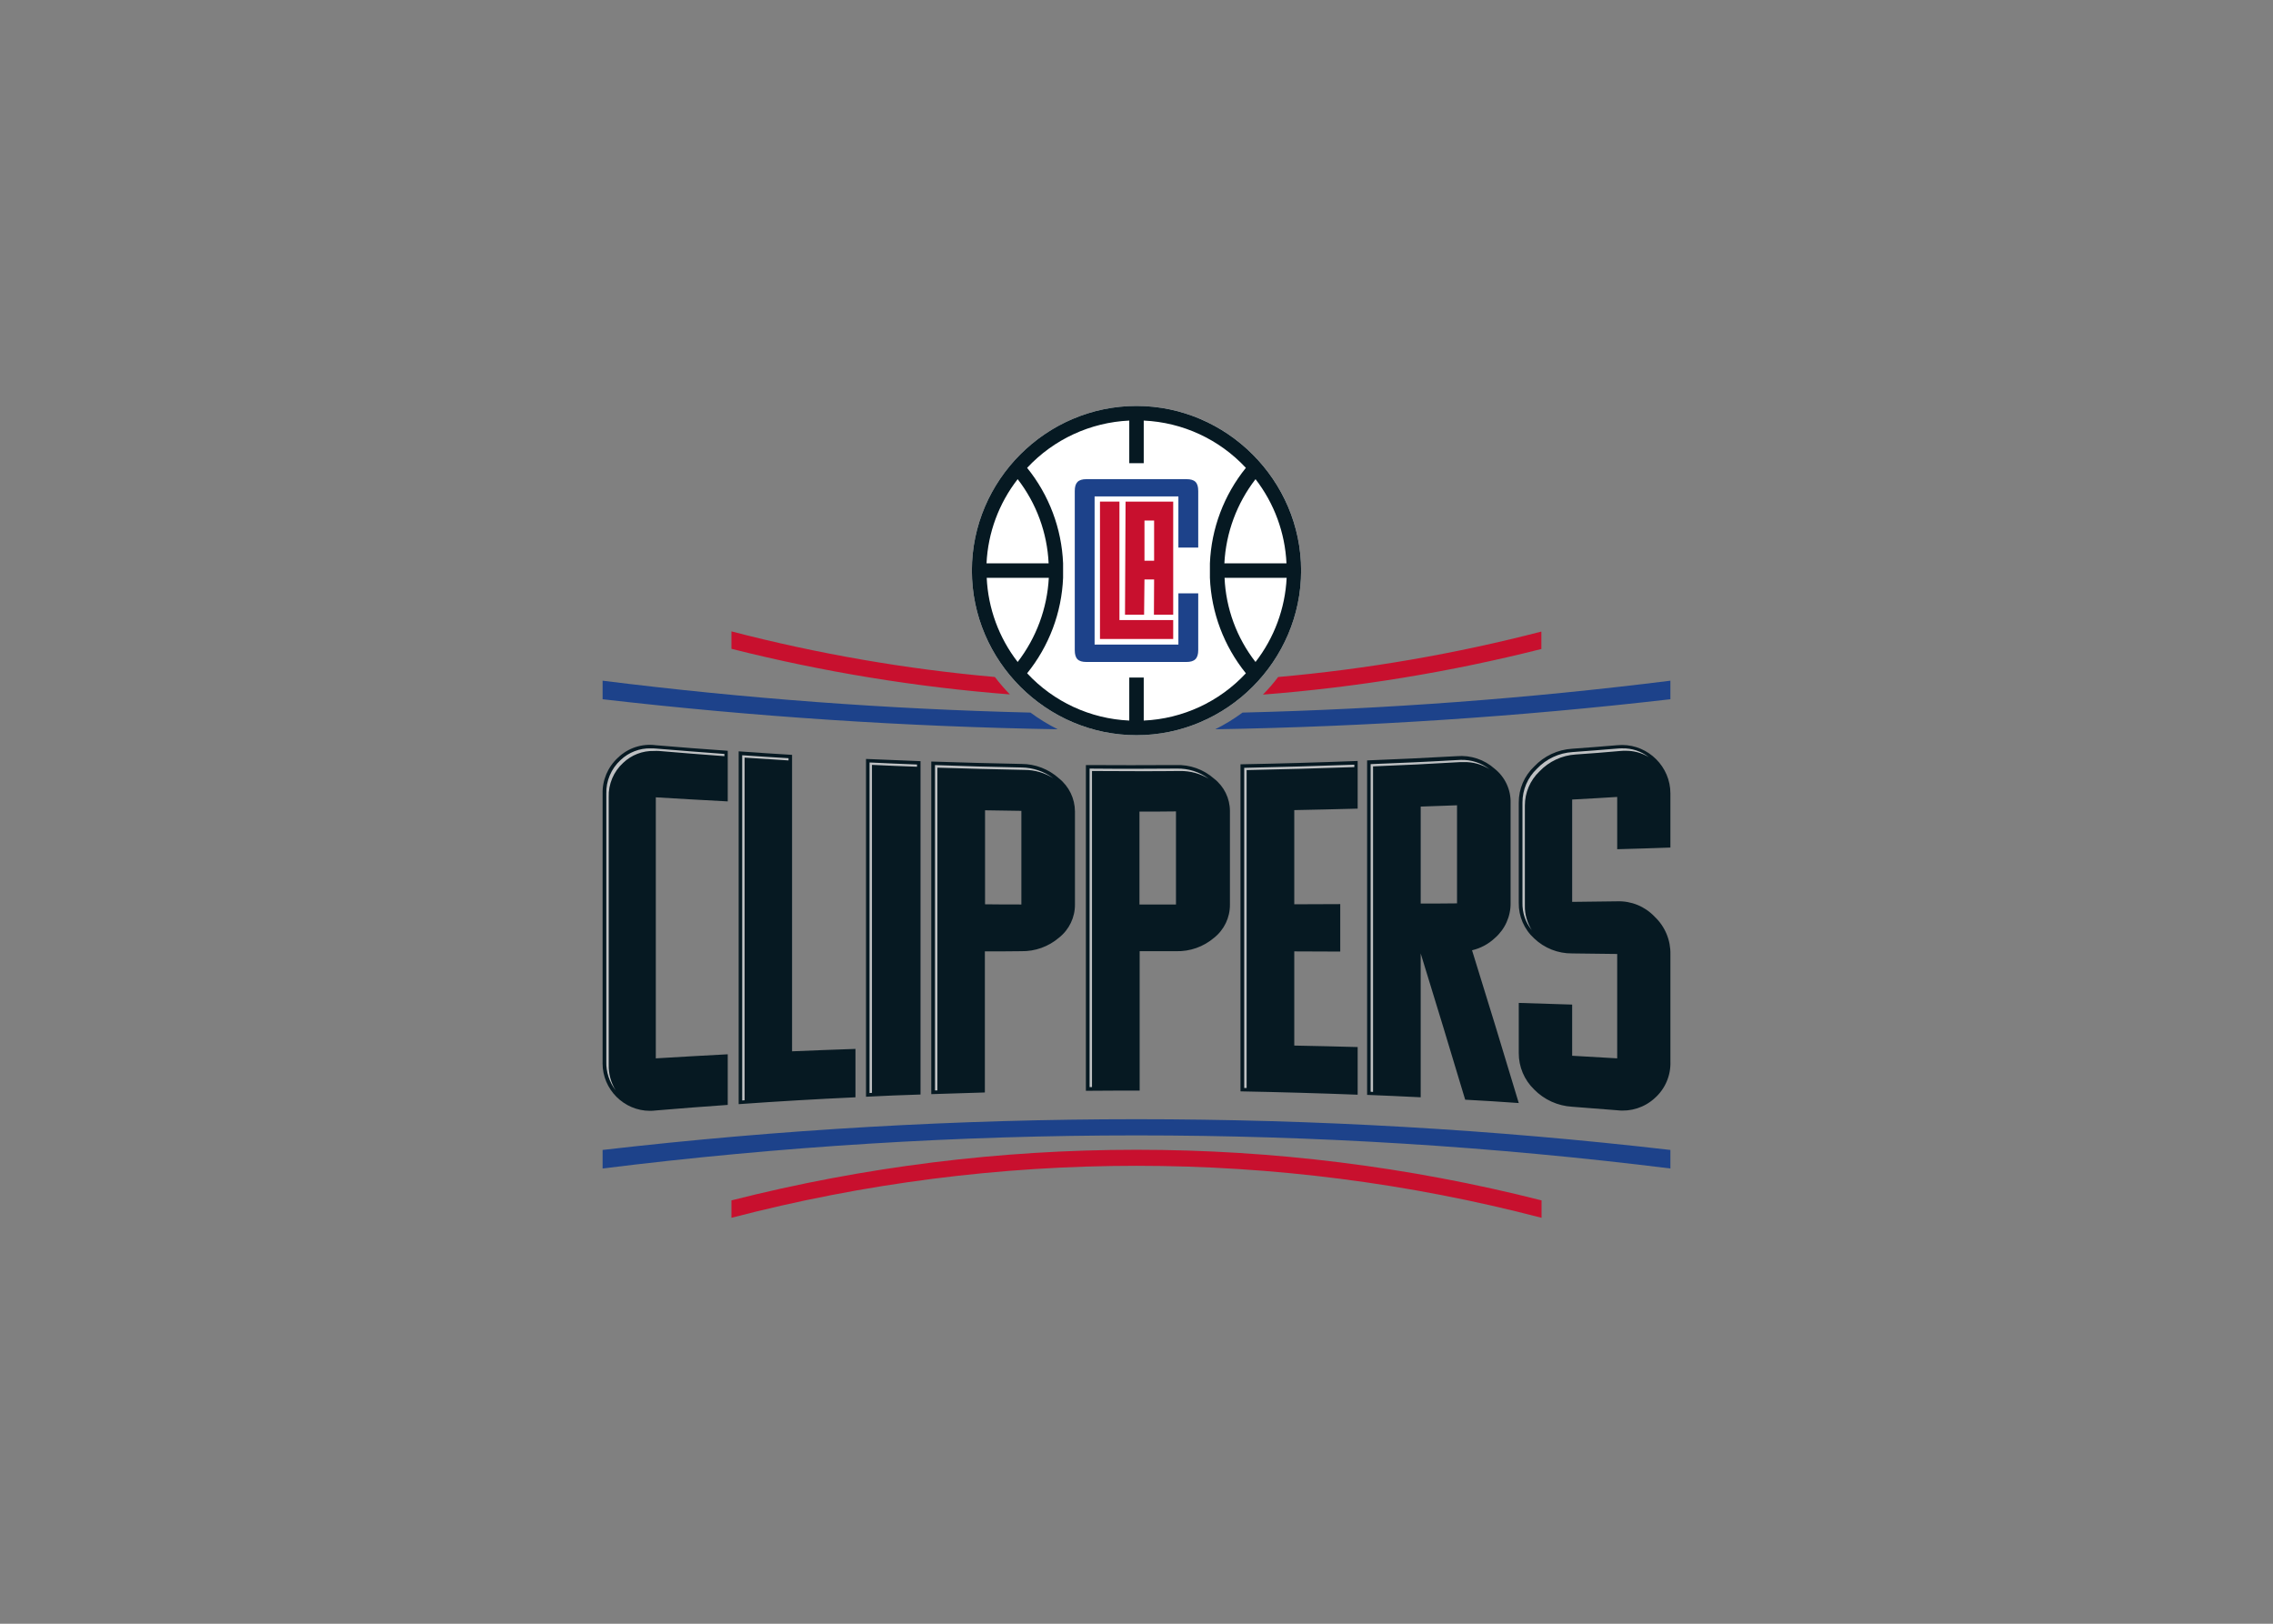
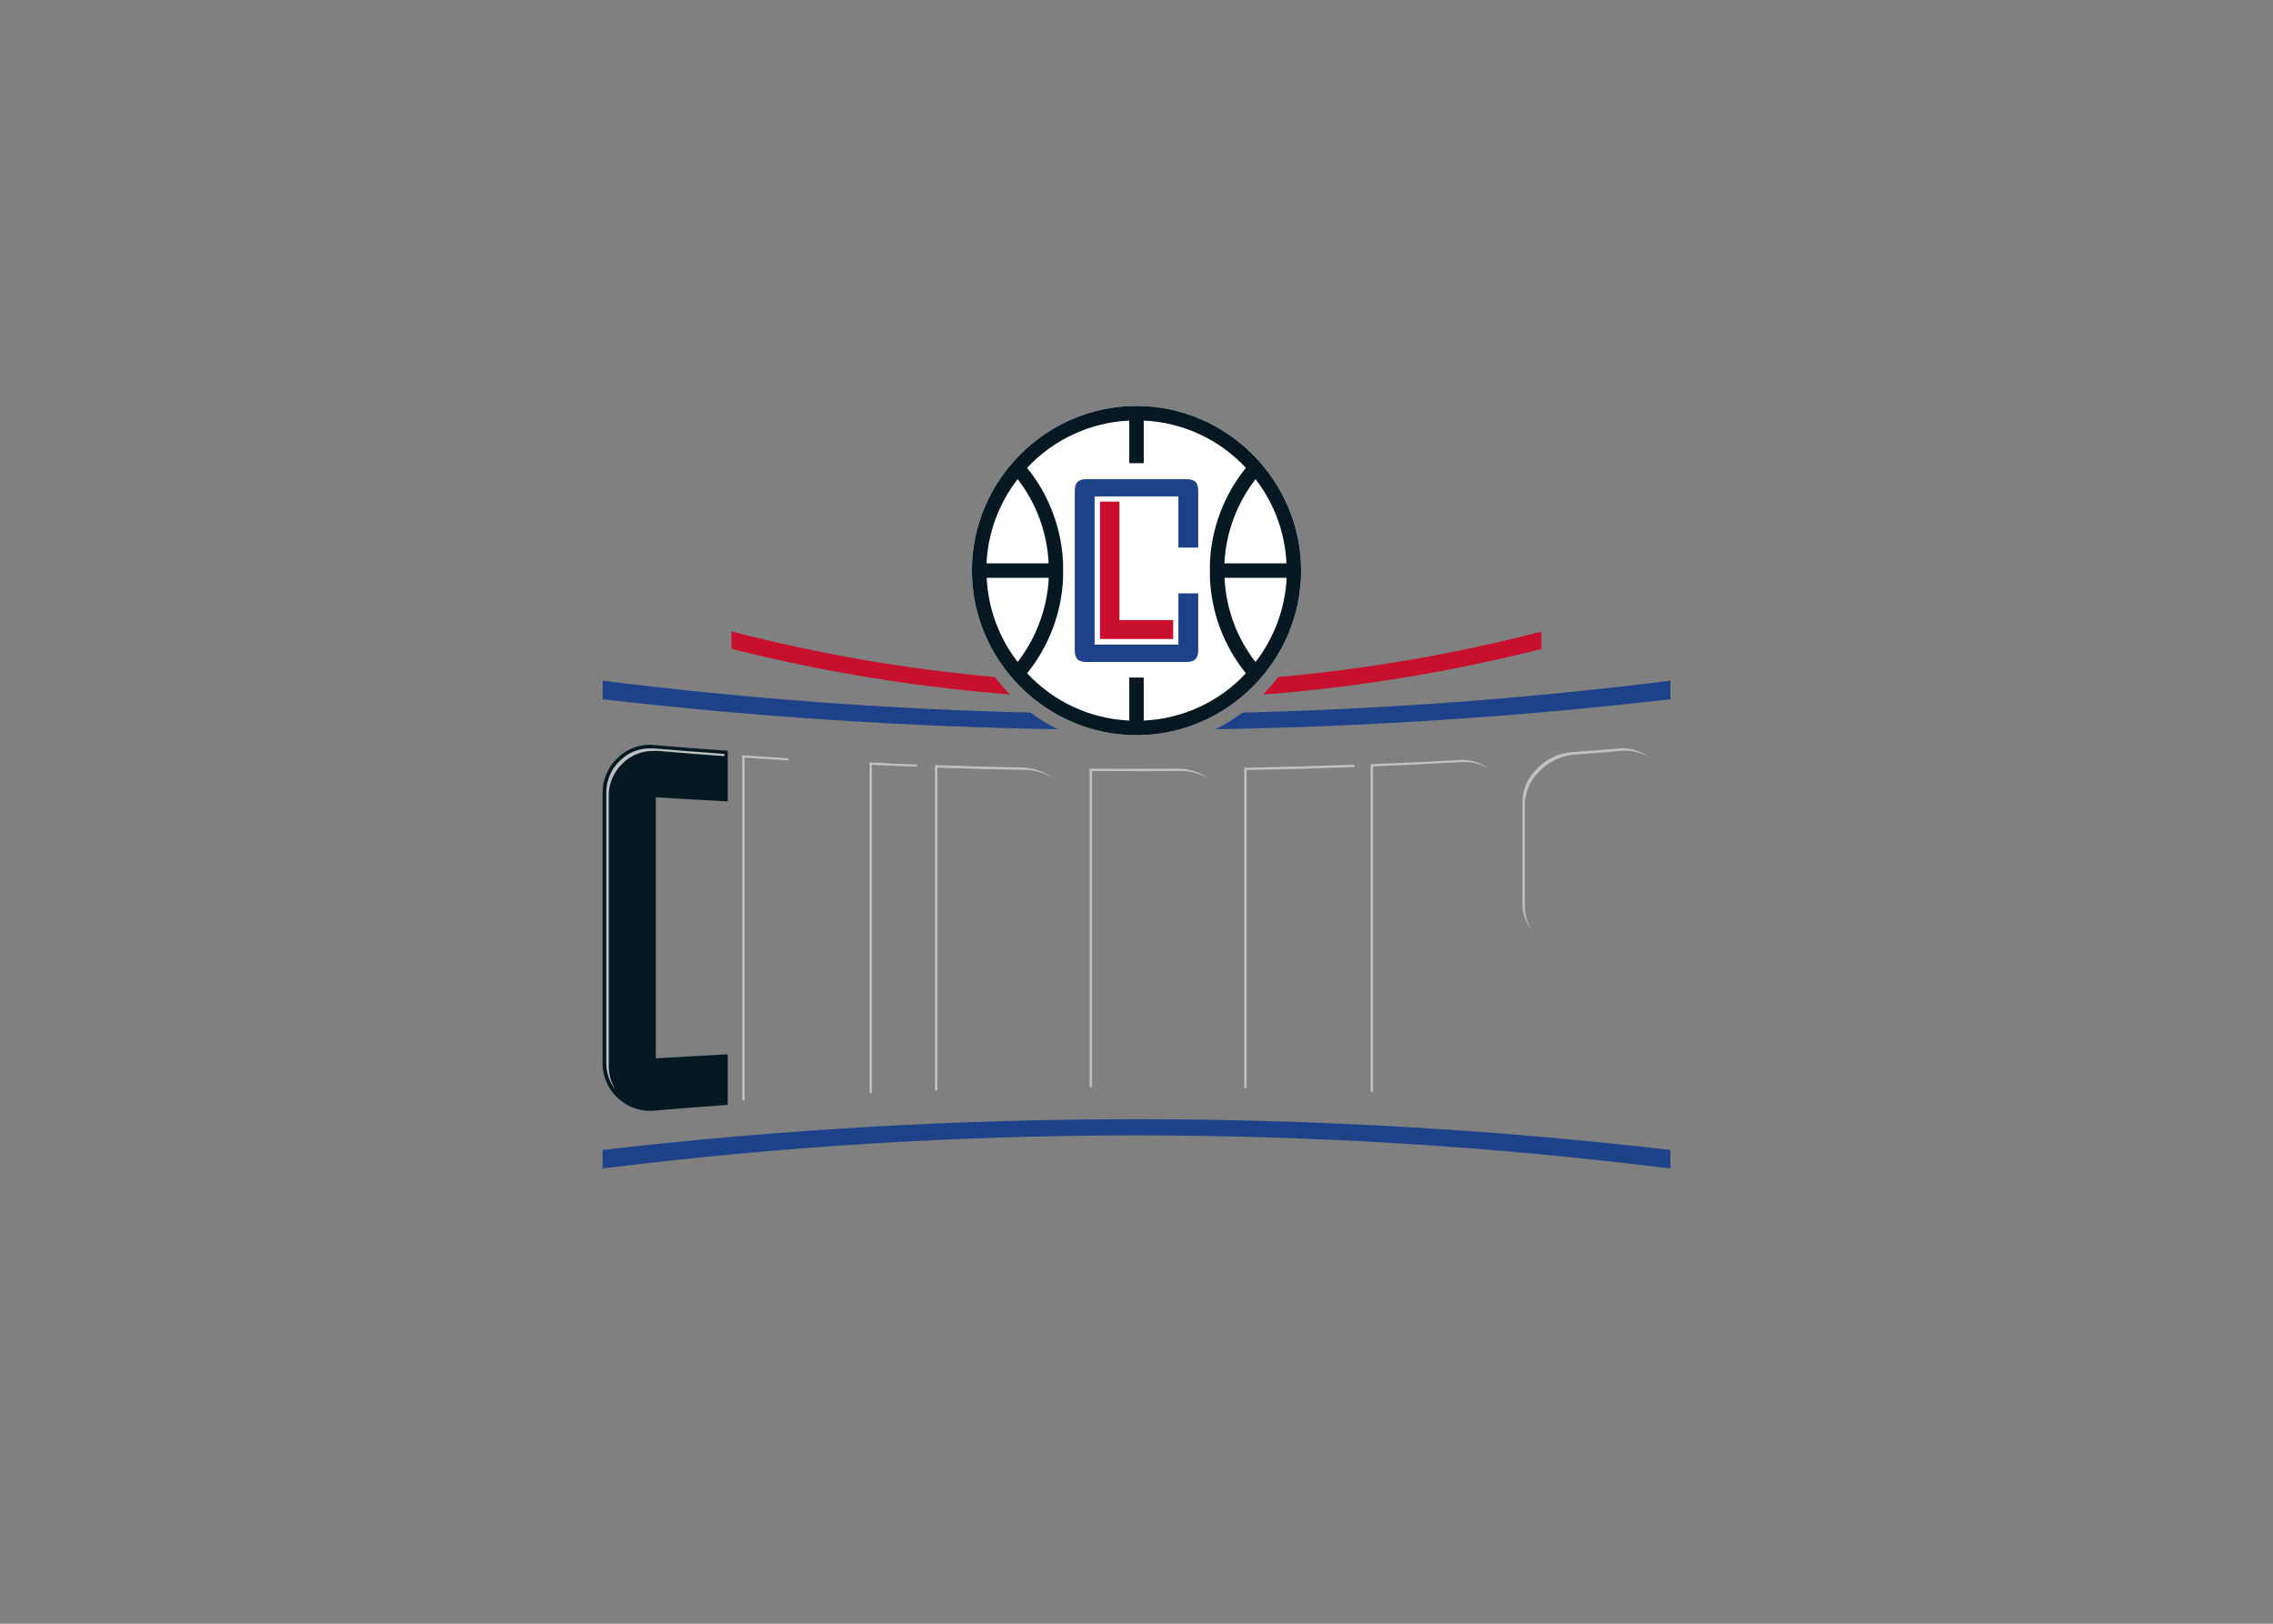
<svg xmlns="http://www.w3.org/2000/svg" clip-rule="evenodd" fill-rule="evenodd" viewBox="0 0 560 400">
  <rect x="0" y="0" width="560" height="400" fill="#808080" stroke="none" />
  <path d="m152.254 186.641c-2.506 2.289-3.891 5.56-3.791 8.952v65.951l-.007.425c0 6.405 5.271 11.676 11.676 11.676.481 0 .963-.03 1.44-.089 5.891-.503 11.829-.959 17.721-1.37v-12.469c-5.892.32-11.83.64-17.721 1.005v-64.307c5.891.365 11.829.685 17.721 1.005v-12.469c-5.892-.411-11.83-.867-17.721-1.37-3.408-.453-6.843.675-9.317 3.06" fill="#061922" />
-   <path d="m195.14 185.956c-4.384-.274-8.769-.548-13.154-.868v86.915c9.591-.685 19.183-1.249 28.774-1.69v-11.92c-5.207.183-10.414.365-15.62.593zm18.223 84.219c4.476-.228 8.952-.411 13.428-.548v-82.118l-13.428-.548v83.215zm38.275-81.982c-7.399-.136-14.799-.365-22.198-.593v81.937l13.2-.411v-34.757c3.014 0 5.983 0 8.951-.046 3.41.073 6.728-1.115 9.317-3.334 2.5-1.971 3.952-4.993 3.928-8.175v-22.928c-.016-3.161-1.461-6.152-3.928-8.13-2.543-2.292-5.848-3.563-9.271-3.563m0 34.621c-3.015 0-5.984 0-8.952-.046v-23.155c3.015.045 5.983.091 8.952.137v23.065zm116.602 8.312c2.538-2.179 3.979-5.379 3.928-8.724v-24.617c.077-3.259-1.378-6.373-3.928-8.404-2.532-2.264-5.887-3.388-9.272-3.106-7.399.411-14.752.776-22.151 1.051v82.393c4.385.183 8.815.365 13.2.593v-35.442c3.654 11.83 7.307 23.842 10.961 36.036 4.385.229 8.769.503 13.2.823-3.837-12.788-7.673-25.302-11.51-37.634 2.085-.486 4.005-1.51 5.572-2.968m-18.223-32.428c2.968-.092 5.983-.229 8.951-.32v24.161c-2.968.045-5.983.045-8.951.045zm-60.288-10.231c-7.399.045-14.798.045-22.197 0v80.246c4.43-.045 8.815-.045 13.245-.045v-34.346h8.998c3.404.089 6.723-1.082 9.317-3.288 2.5-1.971 3.951-4.992 3.928-8.175v-23.019c.011-3.142-1.442-6.116-3.928-8.039-2.578-2.269-5.931-3.463-9.363-3.334m0 34.346h-8.998v-22.882c3.015 0 5.983 0 8.998-.046zm15.894 46.037c9.637.183 19.228.457 28.865.823v-11.738c-5.207-.137-10.413-.274-15.619-.365v-23.202l11.327.045v-11.692l-11.327.045v-23.201c5.207-.092 10.413-.229 15.619-.365v-11.739c-9.591.365-19.213.64-28.865.823zm105.915-60.059v-13.199l.001-.147c0-6.541-5.383-11.924-11.924-11.924-.396 0-.791.019-1.185.059-3.699.32-7.399.593-11.098.868-3.565.214-6.916 1.784-9.363 4.384-2.44 2.316-3.813 5.542-3.791 8.906v24.663c-.053 3.33 1.329 6.526 3.791 8.769 2.517 2.407 5.88 3.736 9.363 3.7l11.098.136v25.714c-3.699-.228-7.399-.411-11.098-.64v-12.606l-13.154-.411v12.332c-.02 3.389 1.351 6.643 3.791 8.998 2.485 2.528 5.823 4.042 9.363 4.247 3.699.274 7.399.593 11.098.868 3.359.397 6.729-.688 9.226-2.969 2.583-2.277 4.011-5.601 3.883-9.043v-26.398c.075-3.499-1.336-6.87-3.883-9.272-2.386-2.529-5.75-3.911-9.226-3.791-3.699.046-7.399.092-11.098.137v-25.211c3.699-.183 7.399-.411 11.098-.639v12.879c4.385-.091 8.769-.274 13.108-.411" fill="#061922" />
  <path d="m162.347 184.997c5.207.456 10.642.868 16.123 1.279v-.548c-5.618-.411-11.327-.868-16.899-1.325-.41-.038-.822-.053-1.233-.045-2.764-.067-5.444.969-7.444 2.877-2.325 2.126-3.61 5.164-3.517 8.312v65.951c-.071 2.551.734 5.051 2.284 7.08-1.159-1.894-1.746-4.084-1.69-6.303v-65.906c-.108-3.201 1.196-6.292 3.563-8.45 2.037-1.944 4.767-2.996 7.582-2.923.411-.023.823-.023 1.233 0m31.923 2.33v-.548c-3.791-.229-7.627-.457-11.418-.731v85.042l.593-.046v-84.402h.092c3.471.228 7.079.456 10.733.685m31.652 1.552v-.548c-3.836-.137-7.764-.32-11.692-.503v81.434l.593-.045v-80.794h.092c3.608.183 7.307.32 11.007.456m26.49.778c2.506.002 4.961.714 7.079 2.055-2.27-1.696-5.022-2.624-7.855-2.649-7.08-.136-14.251-.32-21.284-.593v80.155h.594v-79.516h.091c7.08.228 14.296.411 21.375.548m108.244-1.919c2.226-.057 4.419.547 6.303 1.736-2.029-1.55-4.529-2.355-7.08-2.284-.289-.006-.58.008-.867.045-6.988.411-14.159.731-21.33 1.005v80.703l.593.045v-80.201h.092c7.216-.274 14.432-.64 21.421-1.051h.868m-79.836 2.24c3.243 0 6.531 0 9.728-.045h.136c2.509-.05 4.981.615 7.125 1.919-2.274-1.706-5.06-2.593-7.901-2.512h-.137l-9.728.045c-3.791 0-7.719 0-11.6-.045v78.465h.593v-77.871h.092l11.692.045" fill="#bec0c2" />
  <path d="m333.62 188.376c-8.952.32-18.087.594-27.084.777v78.877h.594v-78.329h.091c8.723-.183 17.63-.411 26.445-.731v-.594h-.045zm65.631-3.379c.394-.038.791-.054 1.187-.046 2.027-.04 4.024.499 5.755 1.553-1.863-1.448-4.172-2.207-6.531-2.147-.381-.007-.762.007-1.142.045-3.7.32-7.399.594-11.099.868-3.336.211-6.472 1.681-8.769 4.111-2.279 2.162-3.569 5.171-3.562 8.312v24.663c-.064 2.452.746 4.849 2.283 6.76-1.139-1.785-1.728-3.867-1.69-5.984v-24.663c-.013-3.192 1.294-6.251 3.608-8.449 2.34-2.455 5.521-3.941 8.906-4.156 3.654-.229 7.353-.548 11.053-.868" fill="#bec0c2" />
  <path d="m148.463 287.851c87.354-10.871 175.72-10.871 263.074 0v-4.568c-87.4-10.094-175.673-10.094-263.074 0z" fill="#1d428a" />
-   <path d="m180.205 300c65.429-17.081 134.16-17.081 199.589 0v-4.293c-65.487-16.624-134.102-16.624-199.589 0z" fill="#c8102e" />
  <path d="m253.875 175.542c-35.246-.856-70.428-3.478-105.412-7.855v4.567c37.177 4.293 74.629 6.76 112.126 7.399-2.353-1.174-4.598-2.549-6.714-4.111m52.249 0c-2.115 1.562-4.361 2.937-6.714 4.111 37.497-.639 74.949-3.106 112.126-7.399v-4.567c-34.984 4.377-70.166 6.999-105.412 7.855" fill="#1d428a" />
  <path d="m245.106 166.774c-21.907-1.943-43.615-5.7-64.9-11.236v4.293c22.509 5.673 45.458 9.432 68.6 11.235-1.317-1.357-2.552-2.79-3.7-4.292m69.788 0c-1.148 1.53-2.399 2.979-3.745 4.339 23.143-1.797 46.092-5.555 68.6-11.236v-4.293c-21.274 5.506-42.966 9.249-64.855 11.191" fill="#c8102e" />
  <path d="m239.443 140.557c0-22.249 18.309-40.557 40.557-40.557 22.249 0 40.557 18.309 40.557 40.557 0 22.25-18.309 40.557-40.557 40.557h-.004c-22.247 0-40.553-18.306-40.553-40.552z" fill="#fff" />
  <path d="m280 100c-22.249 0-40.557 18.309-40.557 40.557 0 22.25 18.309 40.557 40.557 40.557 22.249 0 40.557-18.308 40.557-40.557-.014-22.244-18.313-40.543-40.557-40.557m29.322 18.041c4.616 5.961 7.28 13.205 7.627 20.735h-15.3c.385-7.531 3.063-14.768 7.673-20.735m-58.598 0c4.616 5.961 7.28 13.205 7.627 20.735h-15.3c.355-7.537 3.037-14.782 7.673-20.735m0 45.033c-4.616-5.961-7.281-13.204-7.628-20.735h15.3c-.398 7.529-3.074 14.762-7.672 20.735m31.057 14.432v-10.596h-3.563v10.596c-9.588-.43-18.632-4.615-25.166-11.646 5.405-6.683 8.513-14.934 8.861-23.522v-3.563c-.349-8.588-3.456-16.838-8.861-23.521 6.539-7.023 15.58-11.207 25.166-11.647v10.504h3.563v-10.504c9.588.43 18.632 4.616 25.166 11.647-5.405 6.682-8.513 14.933-8.861 23.521v3.563c.349 8.588 3.456 16.839 8.861 23.522-6.534 7.031-15.578 11.216-25.166 11.646m27.541-14.432c-4.636-5.95-7.302-13.2-7.628-20.735h15.3c-.368 7.534-3.048 14.776-7.672 20.735" fill="#061922" />
  <path d="m271.002 123.567v33.843h18.041v-4.659h-13.245v-29.185h-4.796z" fill="#c8102e" />
  <path d="m295.208 134.894v-13.931c0-2.1-.822-2.923-2.923-2.923h-24.617c-2.056 0-2.877.868-2.877 2.923v39.187c0 2.1.822 2.923 2.877 2.923h24.617c2.056 0 2.923-.868 2.923-2.923v-13.976h-4.887v12.606h-20.643v-36.492h20.643v12.606z" fill="#1d428a" />
-   <path d="m289.043 151.427v-27.86h-11.738l-.137 27.86h4.704l.092-8.678h2.375l-.045 8.678h4.75zm-4.704-13.29h-2.375v-9.911h2.375z" fill="#c8102e" />
</svg>